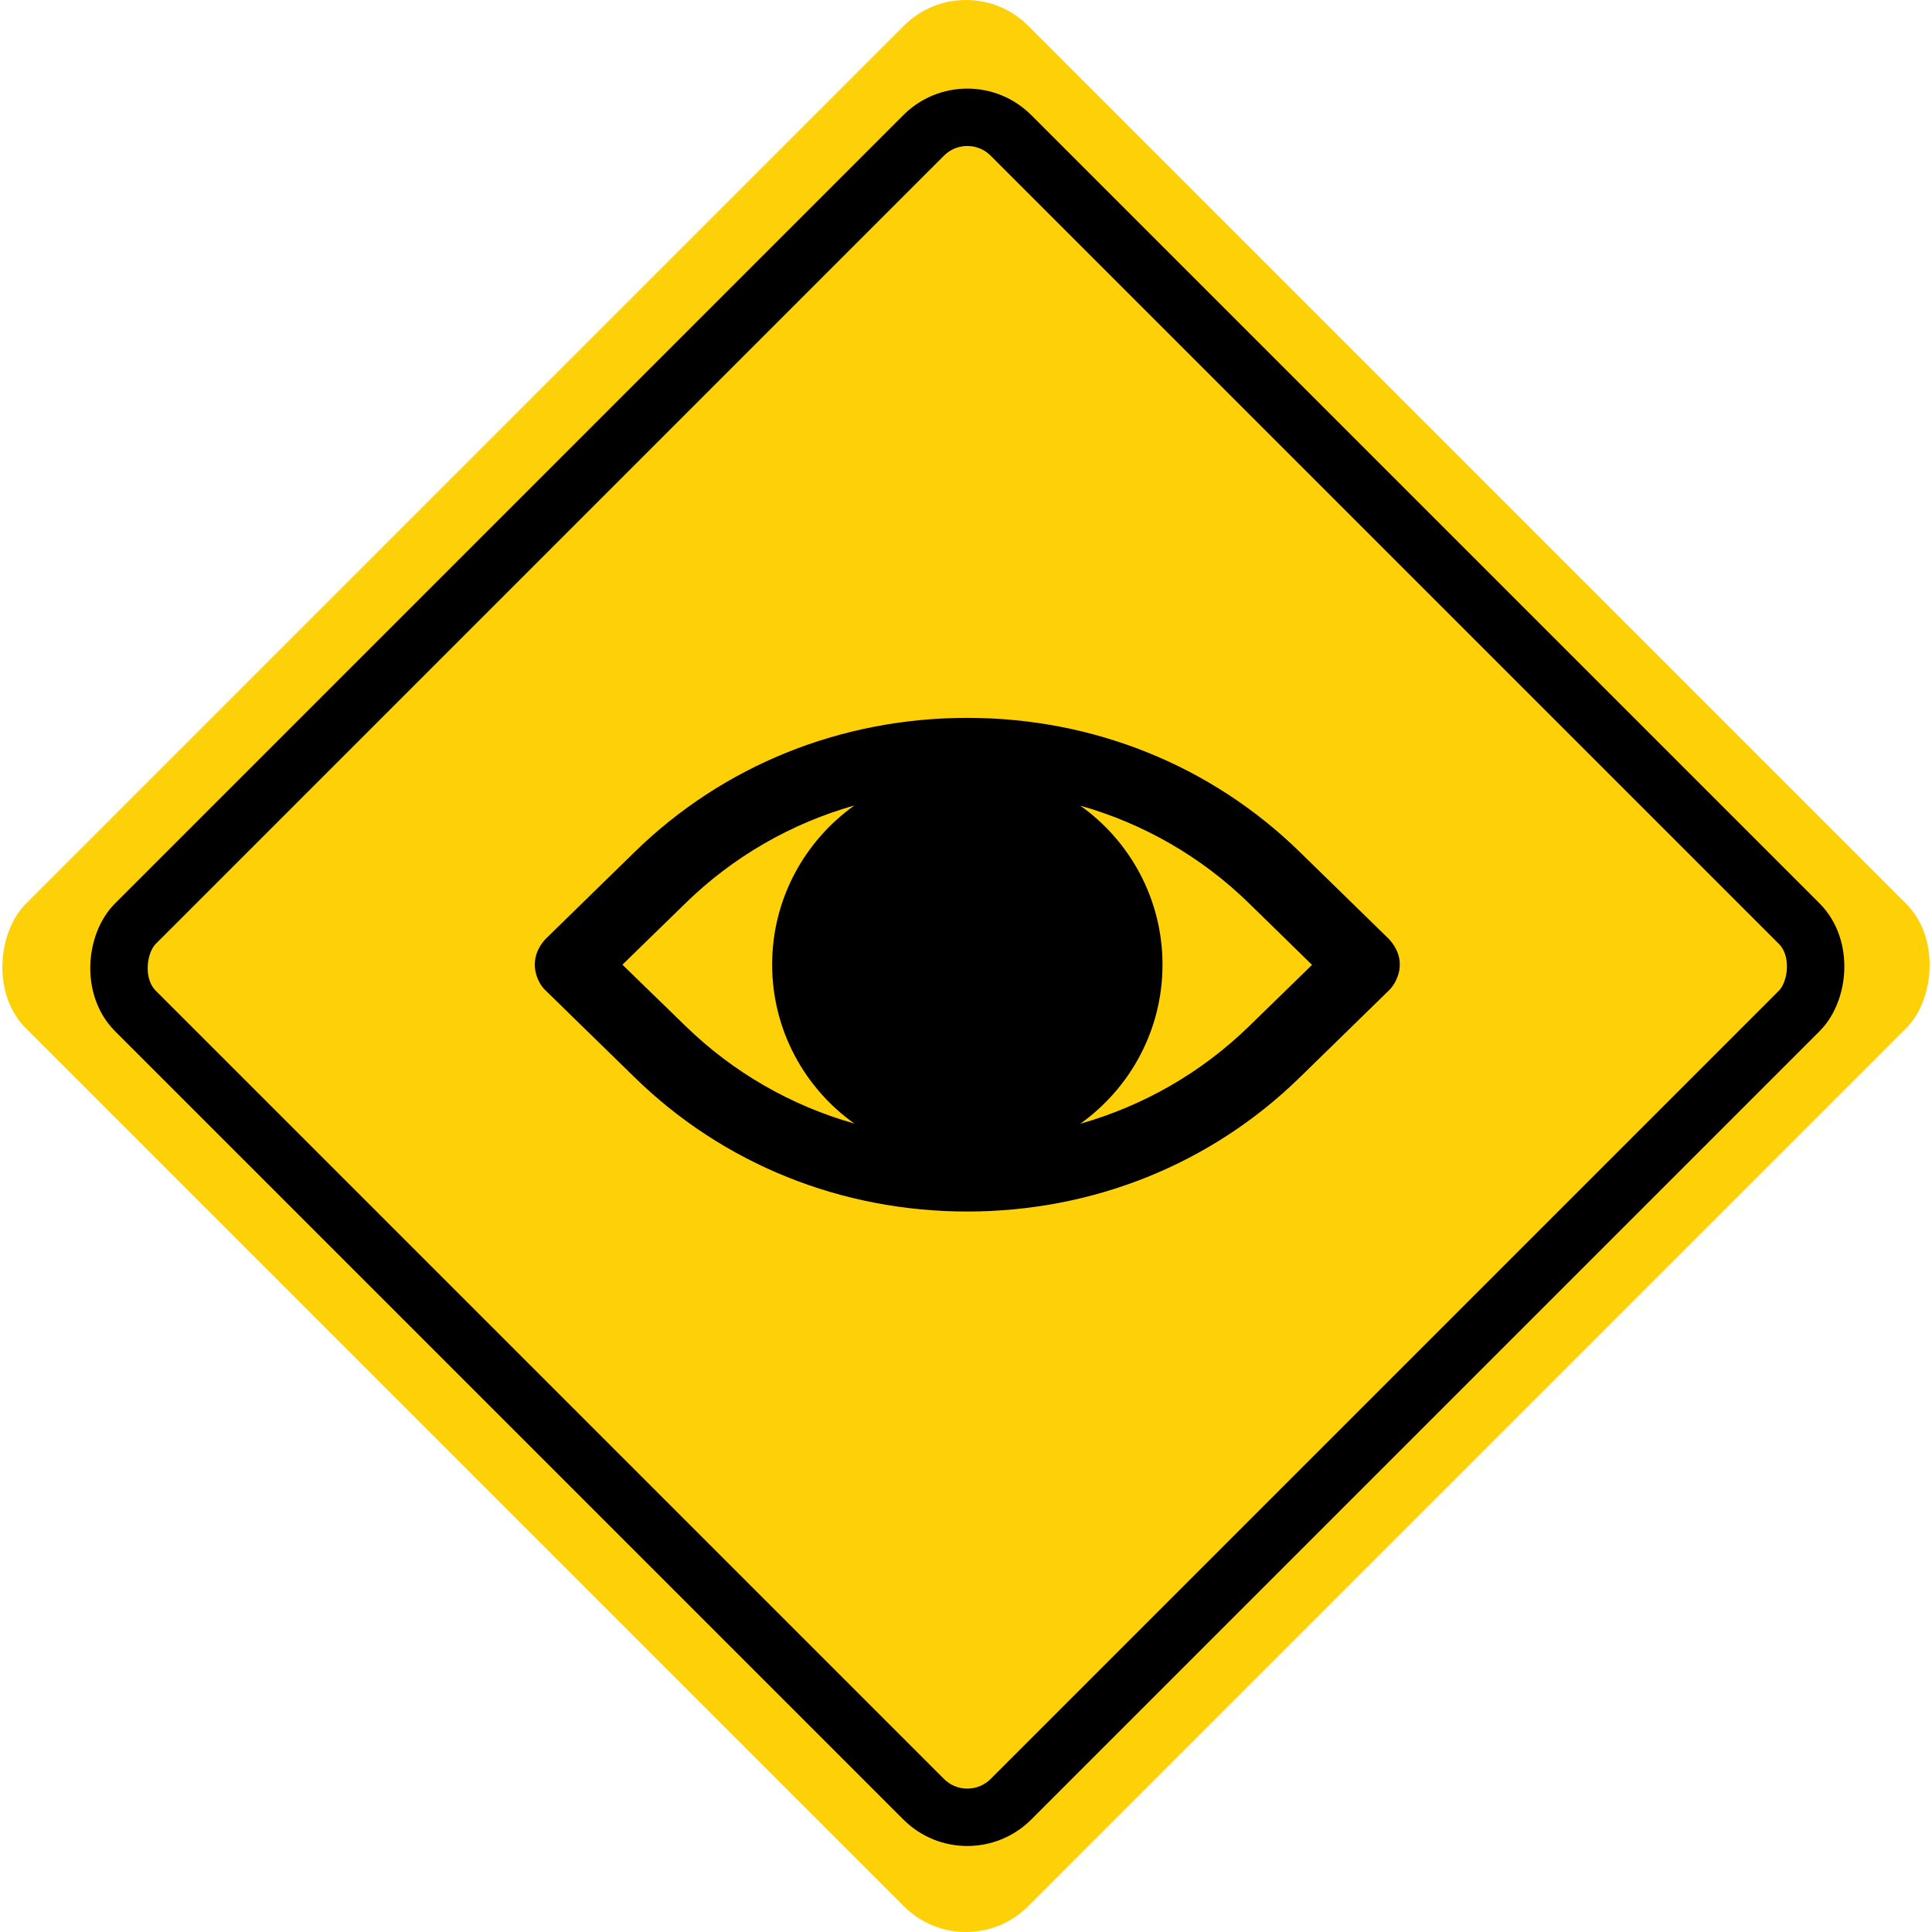
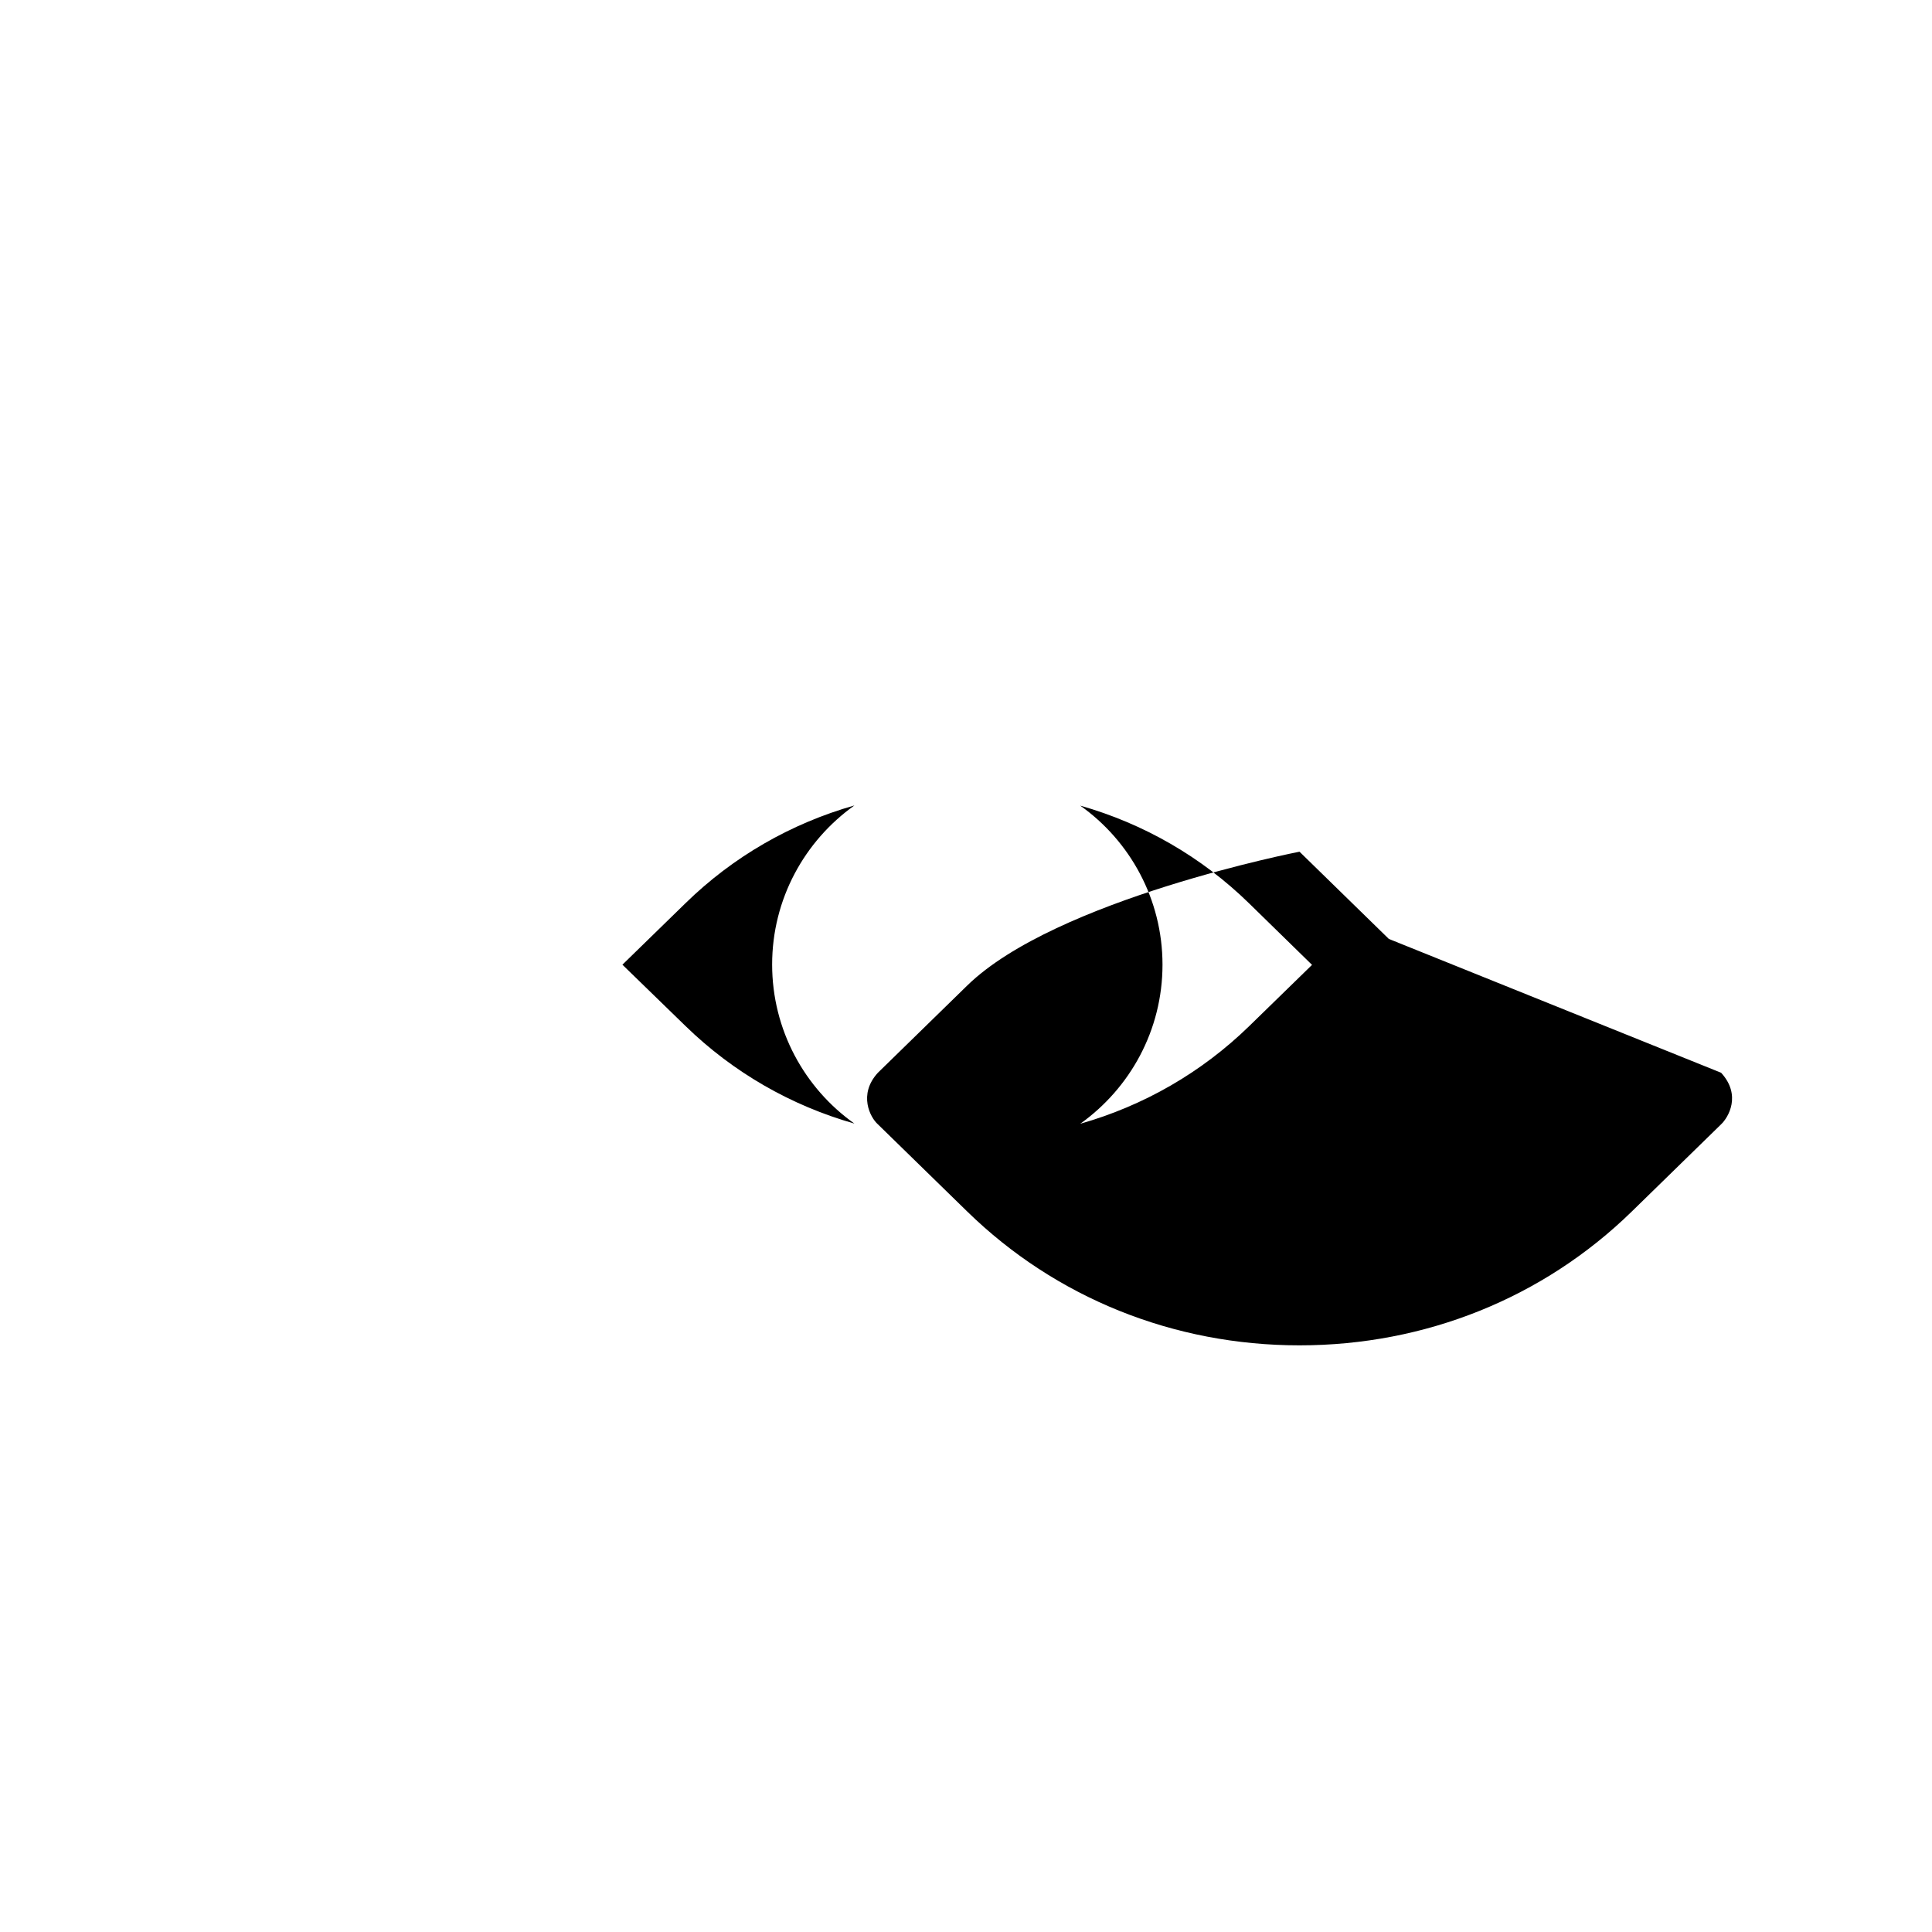
<svg xmlns="http://www.w3.org/2000/svg" id="Layer_2" data-name="Layer 2" viewBox="0 0 1514.37 1514.37">
  <defs>
    <style>
      .cls-1 {
        fill: #fed008;
      }

      .cls-1, .cls-2 {
        stroke-width: 0px;
      }

      .cls-3 {
        fill: none;
        stroke: #000;
        stroke-miterlimit: 10;
        stroke-width: 45px;
      }
    </style>
  </defs>
  <g id="Layer_1-2" data-name="Layer 1">
-     <rect class="cls-1" x="201.61" y="201.61" width="1111.15" height="1111.15" rx="68.84" ry="68.84" transform="translate(757.18 -313.64) rotate(45)" />
-     <rect class="cls-3" x="272.92" y="272.92" width="970.57" height="970.57" rx="48.38" ry="48.38" transform="translate(758.21 -314.06) rotate(45)" />
-     <path class="cls-2" d="m1088.62,735.96l-70.02-68.37c-69.34-67.67-161.78-104.9-260.45-104.9s-191.12,37.23-260.45,104.9l-70.03,68.37c-15.63,17.02-5.95,35.15,0,40.41l70.03,68.36c69.33,67.67,161.78,104.9,260.45,104.9s191.11-37.23,260.45-104.9l70.02-68.36c5.54-5.26,16.19-22.7,0-40.41Zm-551.34,68.22l-49.41-48.02,49.41-48.16c37.36-36.53,82.75-62.55,132.44-76.67-39.03,27.82-64.49,73.35-64.49,124.69s25.46,97.01,64.49,124.69c-49.69-14.11-95.08-40.13-132.44-76.53Zm441.87.14c-37.36,36.4-82.75,62.41-132.43,76.53,39.02-27.82,64.49-73.35,64.49-124.69s-25.47-97.01-64.49-124.69c49.68,14.12,95.07,40.14,132.43,76.67l49.27,48.16-49.27,48.02Z" />
+     <path class="cls-2" d="m1088.62,735.96l-70.02-68.37s-191.12,37.23-260.45,104.9l-70.03,68.37c-15.63,17.02-5.95,35.15,0,40.41l70.03,68.36c69.33,67.67,161.78,104.9,260.45,104.9s191.11-37.23,260.45-104.9l70.02-68.36c5.54-5.26,16.19-22.7,0-40.41Zm-551.34,68.22l-49.41-48.02,49.41-48.16c37.36-36.53,82.75-62.55,132.44-76.67-39.03,27.82-64.49,73.35-64.49,124.69s25.46,97.01,64.49,124.69c-49.69-14.11-95.08-40.13-132.44-76.53Zm441.87.14c-37.36,36.4-82.75,62.41-132.43,76.53,39.02-27.82,64.49-73.35,64.49-124.69s-25.47-97.01-64.49-124.69c49.68,14.12,95.07,40.14,132.43,76.67l49.27,48.16-49.27,48.02Z" />
  </g>
</svg>